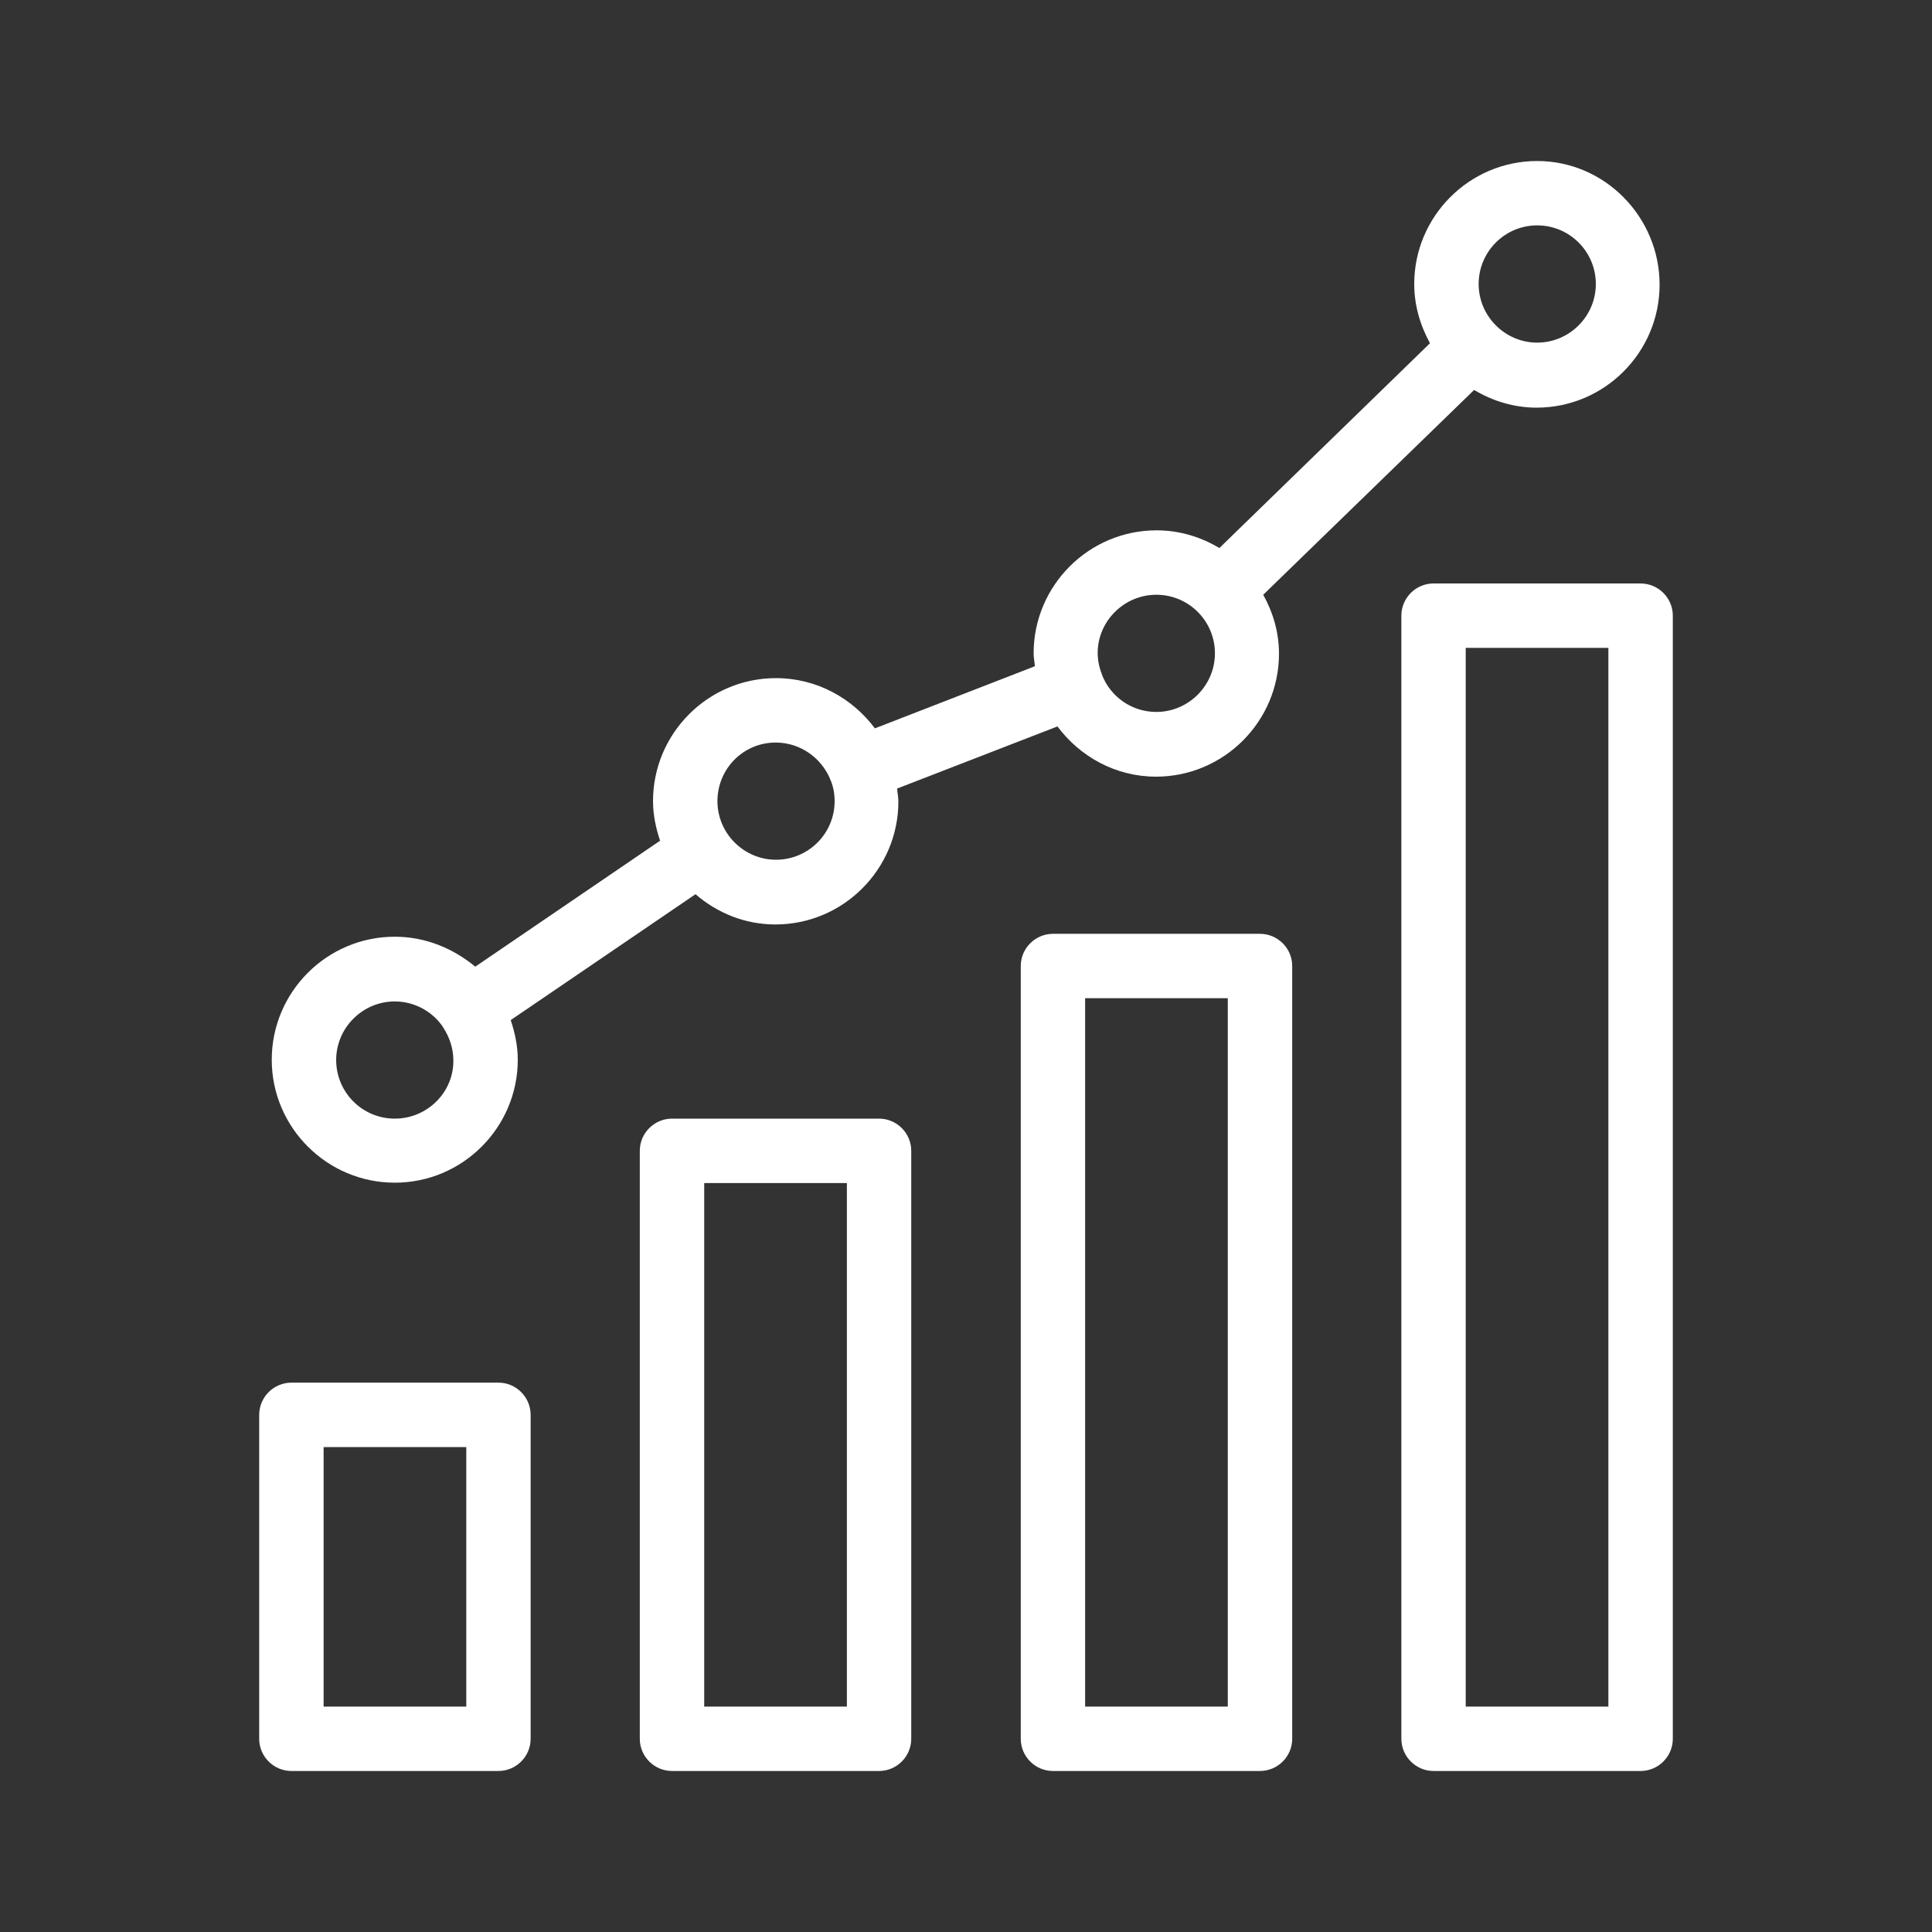
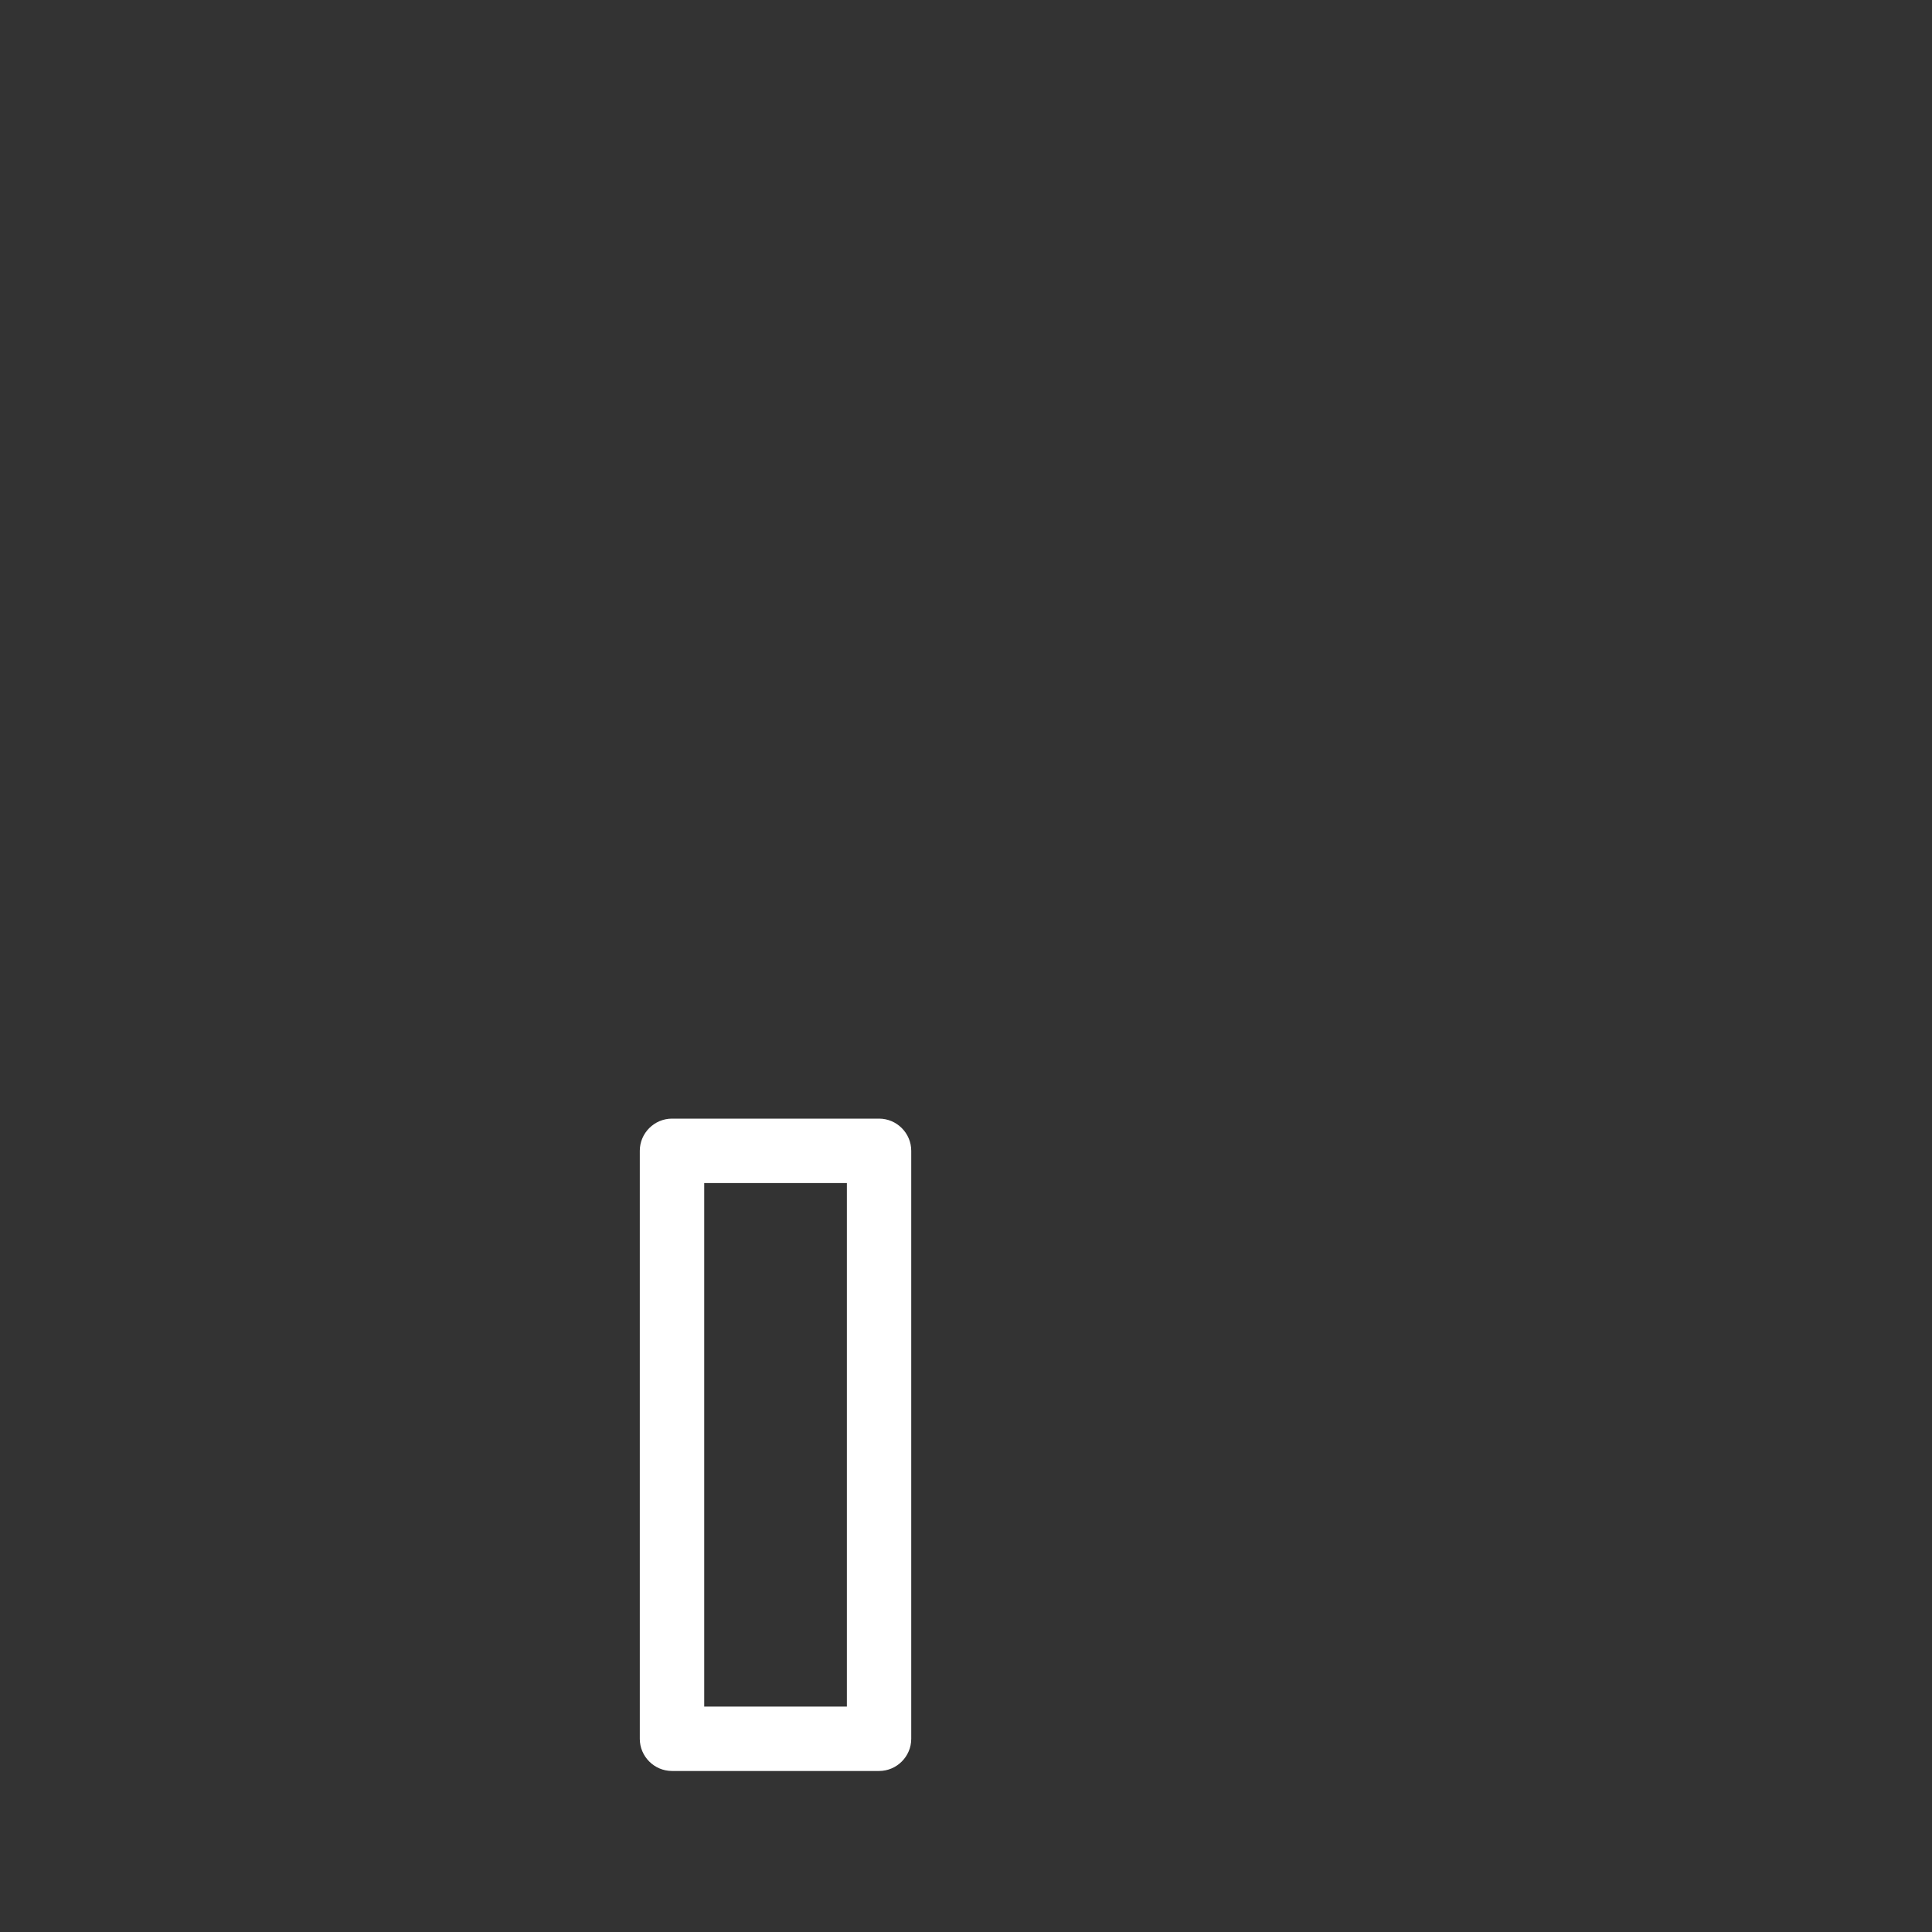
<svg xmlns="http://www.w3.org/2000/svg" width="32" height="32" viewBox="0 0 32 32" fill="none">
  <rect x="0" y="0" width="32" height="32" fill="#333333" stroke="none" />
-   <path d="M4.293 23.435V28.8C4.293 29.093 4.533 29.333 4.827 29.333H8.256C8.549 29.333 8.789 29.093 8.789 28.8V23.435C8.789 23.141 8.549 22.901 8.256 22.901H4.827C4.533 22.901 4.293 23.141 4.293 23.435ZM5.36 23.968H7.723V28.267H5.36V23.968Z" fill="white" />
  <path d="M14.56 29.333C14.853 29.333 15.093 29.093 15.093 28.8V19.061C15.093 18.768 14.853 18.528 14.56 18.528H11.131C10.837 18.528 10.597 18.768 10.597 19.061V28.8C10.597 29.093 10.837 29.333 11.131 29.333H14.56ZM11.664 19.595H14.027V28.267H11.664V19.595Z" fill="white" />
-   <path d="M20.869 29.333C21.163 29.333 21.403 29.093 21.403 28.8V16C21.403 15.707 21.163 15.467 20.869 15.467H17.44C17.147 15.467 16.907 15.707 16.907 16V28.8C16.907 29.093 17.147 29.333 17.44 29.333H20.869ZM17.973 16.533H20.336V28.267H17.973V16.533Z" fill="white" />
-   <path d="M23.211 10.197V28.8C23.211 29.093 23.451 29.333 23.744 29.333H27.173C27.467 29.333 27.707 29.093 27.707 28.8V10.197C27.707 9.904 27.467 9.664 27.173 9.664H23.744C23.451 9.664 23.211 9.904 23.211 10.197ZM24.277 10.731H26.64V28.267H24.277V10.731Z" fill="white" />
-   <path d="M6.539 15.515C5.413 15.515 4.501 16.432 4.501 17.552C4.501 18.677 5.419 19.589 6.539 19.589C7.664 19.589 8.576 18.672 8.576 17.552C8.576 17.323 8.528 17.104 8.459 16.896L11.52 14.811C11.877 15.12 12.336 15.312 12.843 15.312C13.968 15.312 14.88 14.395 14.88 13.275C14.88 13.2 14.864 13.136 14.859 13.061L17.515 12.032C17.888 12.533 18.48 12.864 19.147 12.864C20.272 12.864 21.184 11.947 21.184 10.827C21.184 10.469 21.083 10.139 20.923 9.851L24.416 6.459C24.72 6.64 25.072 6.752 25.451 6.752C26.576 6.752 27.488 5.835 27.488 4.715C27.488 3.595 26.581 2.667 25.461 2.667C24.336 2.667 23.424 3.584 23.424 4.704C23.424 5.061 23.525 5.392 23.685 5.685L20.197 9.077C19.893 8.896 19.541 8.784 19.157 8.784C18.032 8.784 17.12 9.701 17.12 10.821C17.12 10.896 17.136 10.965 17.141 11.035L14.491 12.064C14.117 11.563 13.525 11.232 12.853 11.232C11.728 11.232 10.816 12.149 10.816 13.269C10.816 13.499 10.864 13.717 10.933 13.925L7.872 16.011C7.504 15.707 7.045 15.515 6.539 15.515ZM25.461 3.733C26 3.733 26.432 4.171 26.432 4.704C26.432 5.237 25.995 5.675 25.461 5.675C24.928 5.675 24.491 5.237 24.491 4.704C24.491 4.171 24.923 3.733 25.461 3.733ZM19.152 9.851C19.691 9.851 20.123 10.288 20.123 10.821C20.123 11.355 19.685 11.792 19.152 11.792C18.741 11.792 18.389 11.536 18.251 11.173C18.251 11.173 18.251 11.173 18.251 11.168C18.208 11.061 18.181 10.939 18.181 10.816C18.181 10.288 18.619 9.851 19.152 9.851ZM6.539 18.528C6 18.528 5.568 18.091 5.568 17.557C5.568 17.024 6.005 16.587 6.539 16.587C6.869 16.587 7.168 16.757 7.339 17.013V17.019L7.344 17.024C7.445 17.179 7.509 17.365 7.509 17.563C7.515 18.091 7.077 18.528 6.539 18.528ZM12.848 12.299C13.253 12.299 13.6 12.549 13.749 12.901C13.749 12.907 13.749 12.912 13.755 12.917C13.755 12.923 13.76 12.923 13.76 12.928C13.803 13.035 13.824 13.147 13.824 13.269C13.824 13.808 13.387 14.24 12.853 14.24C12.32 14.24 11.883 13.803 11.883 13.269C11.883 12.736 12.309 12.299 12.848 12.299Z" fill="white" />
</svg>